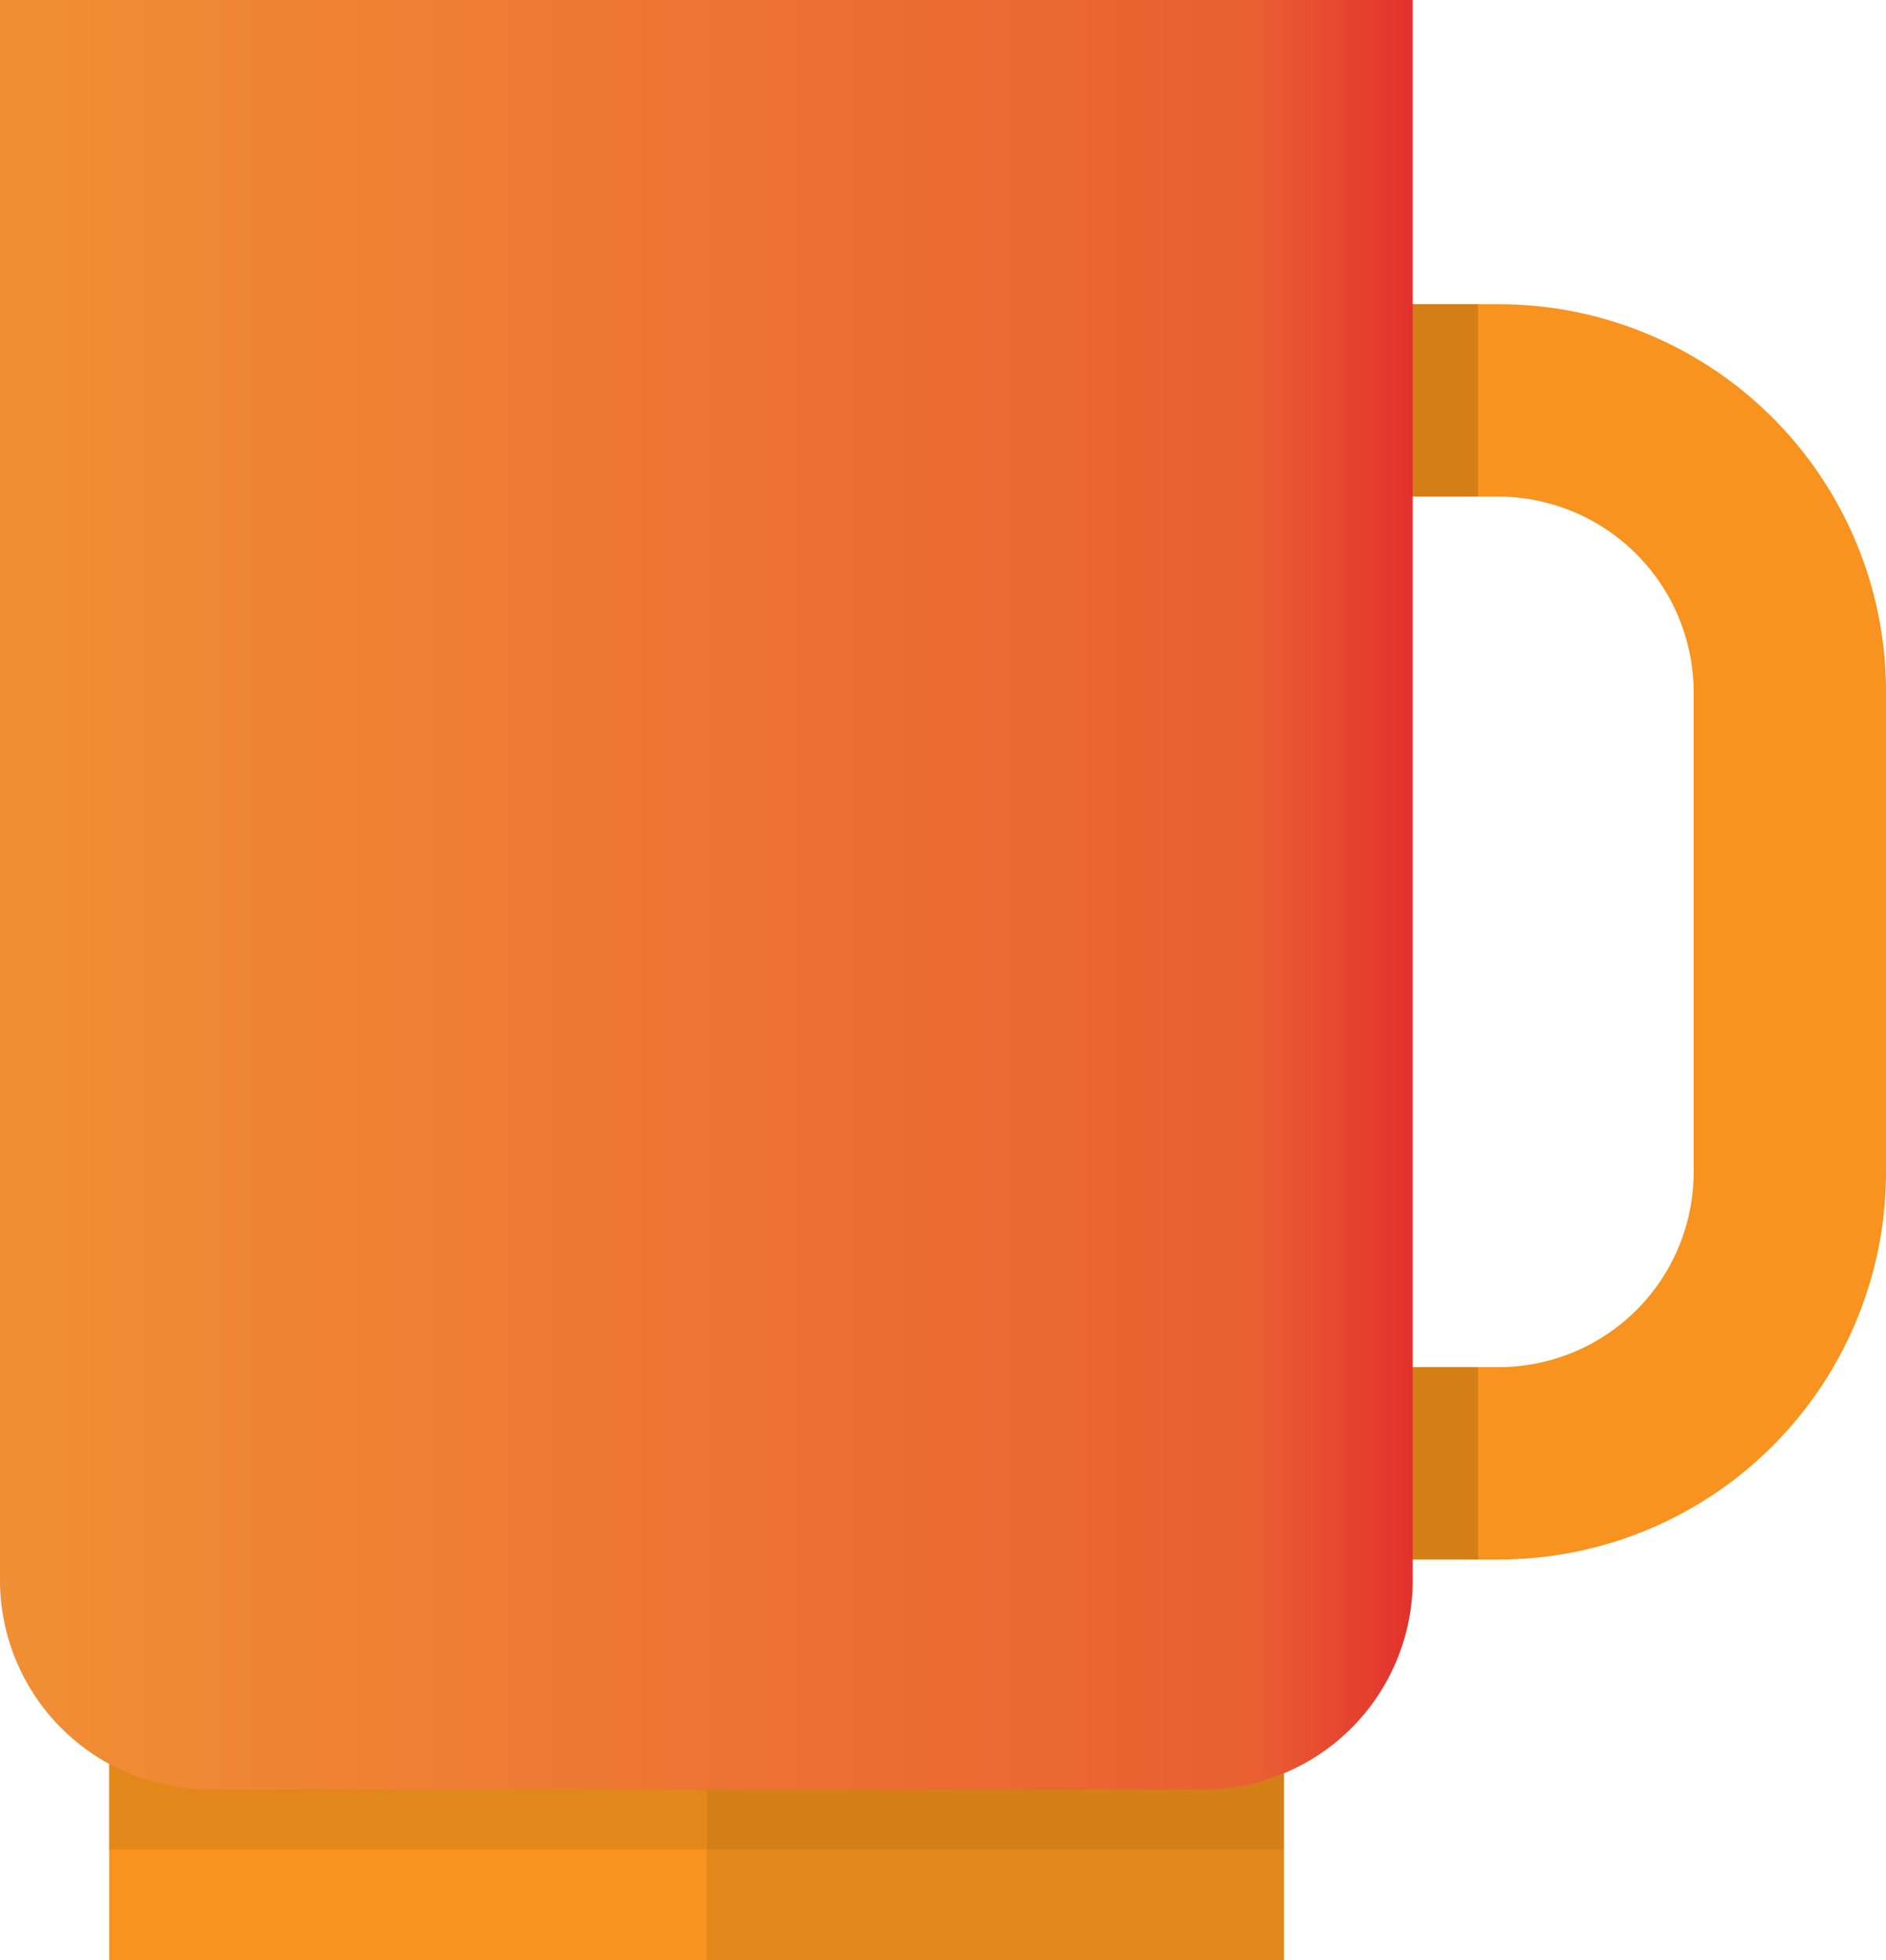
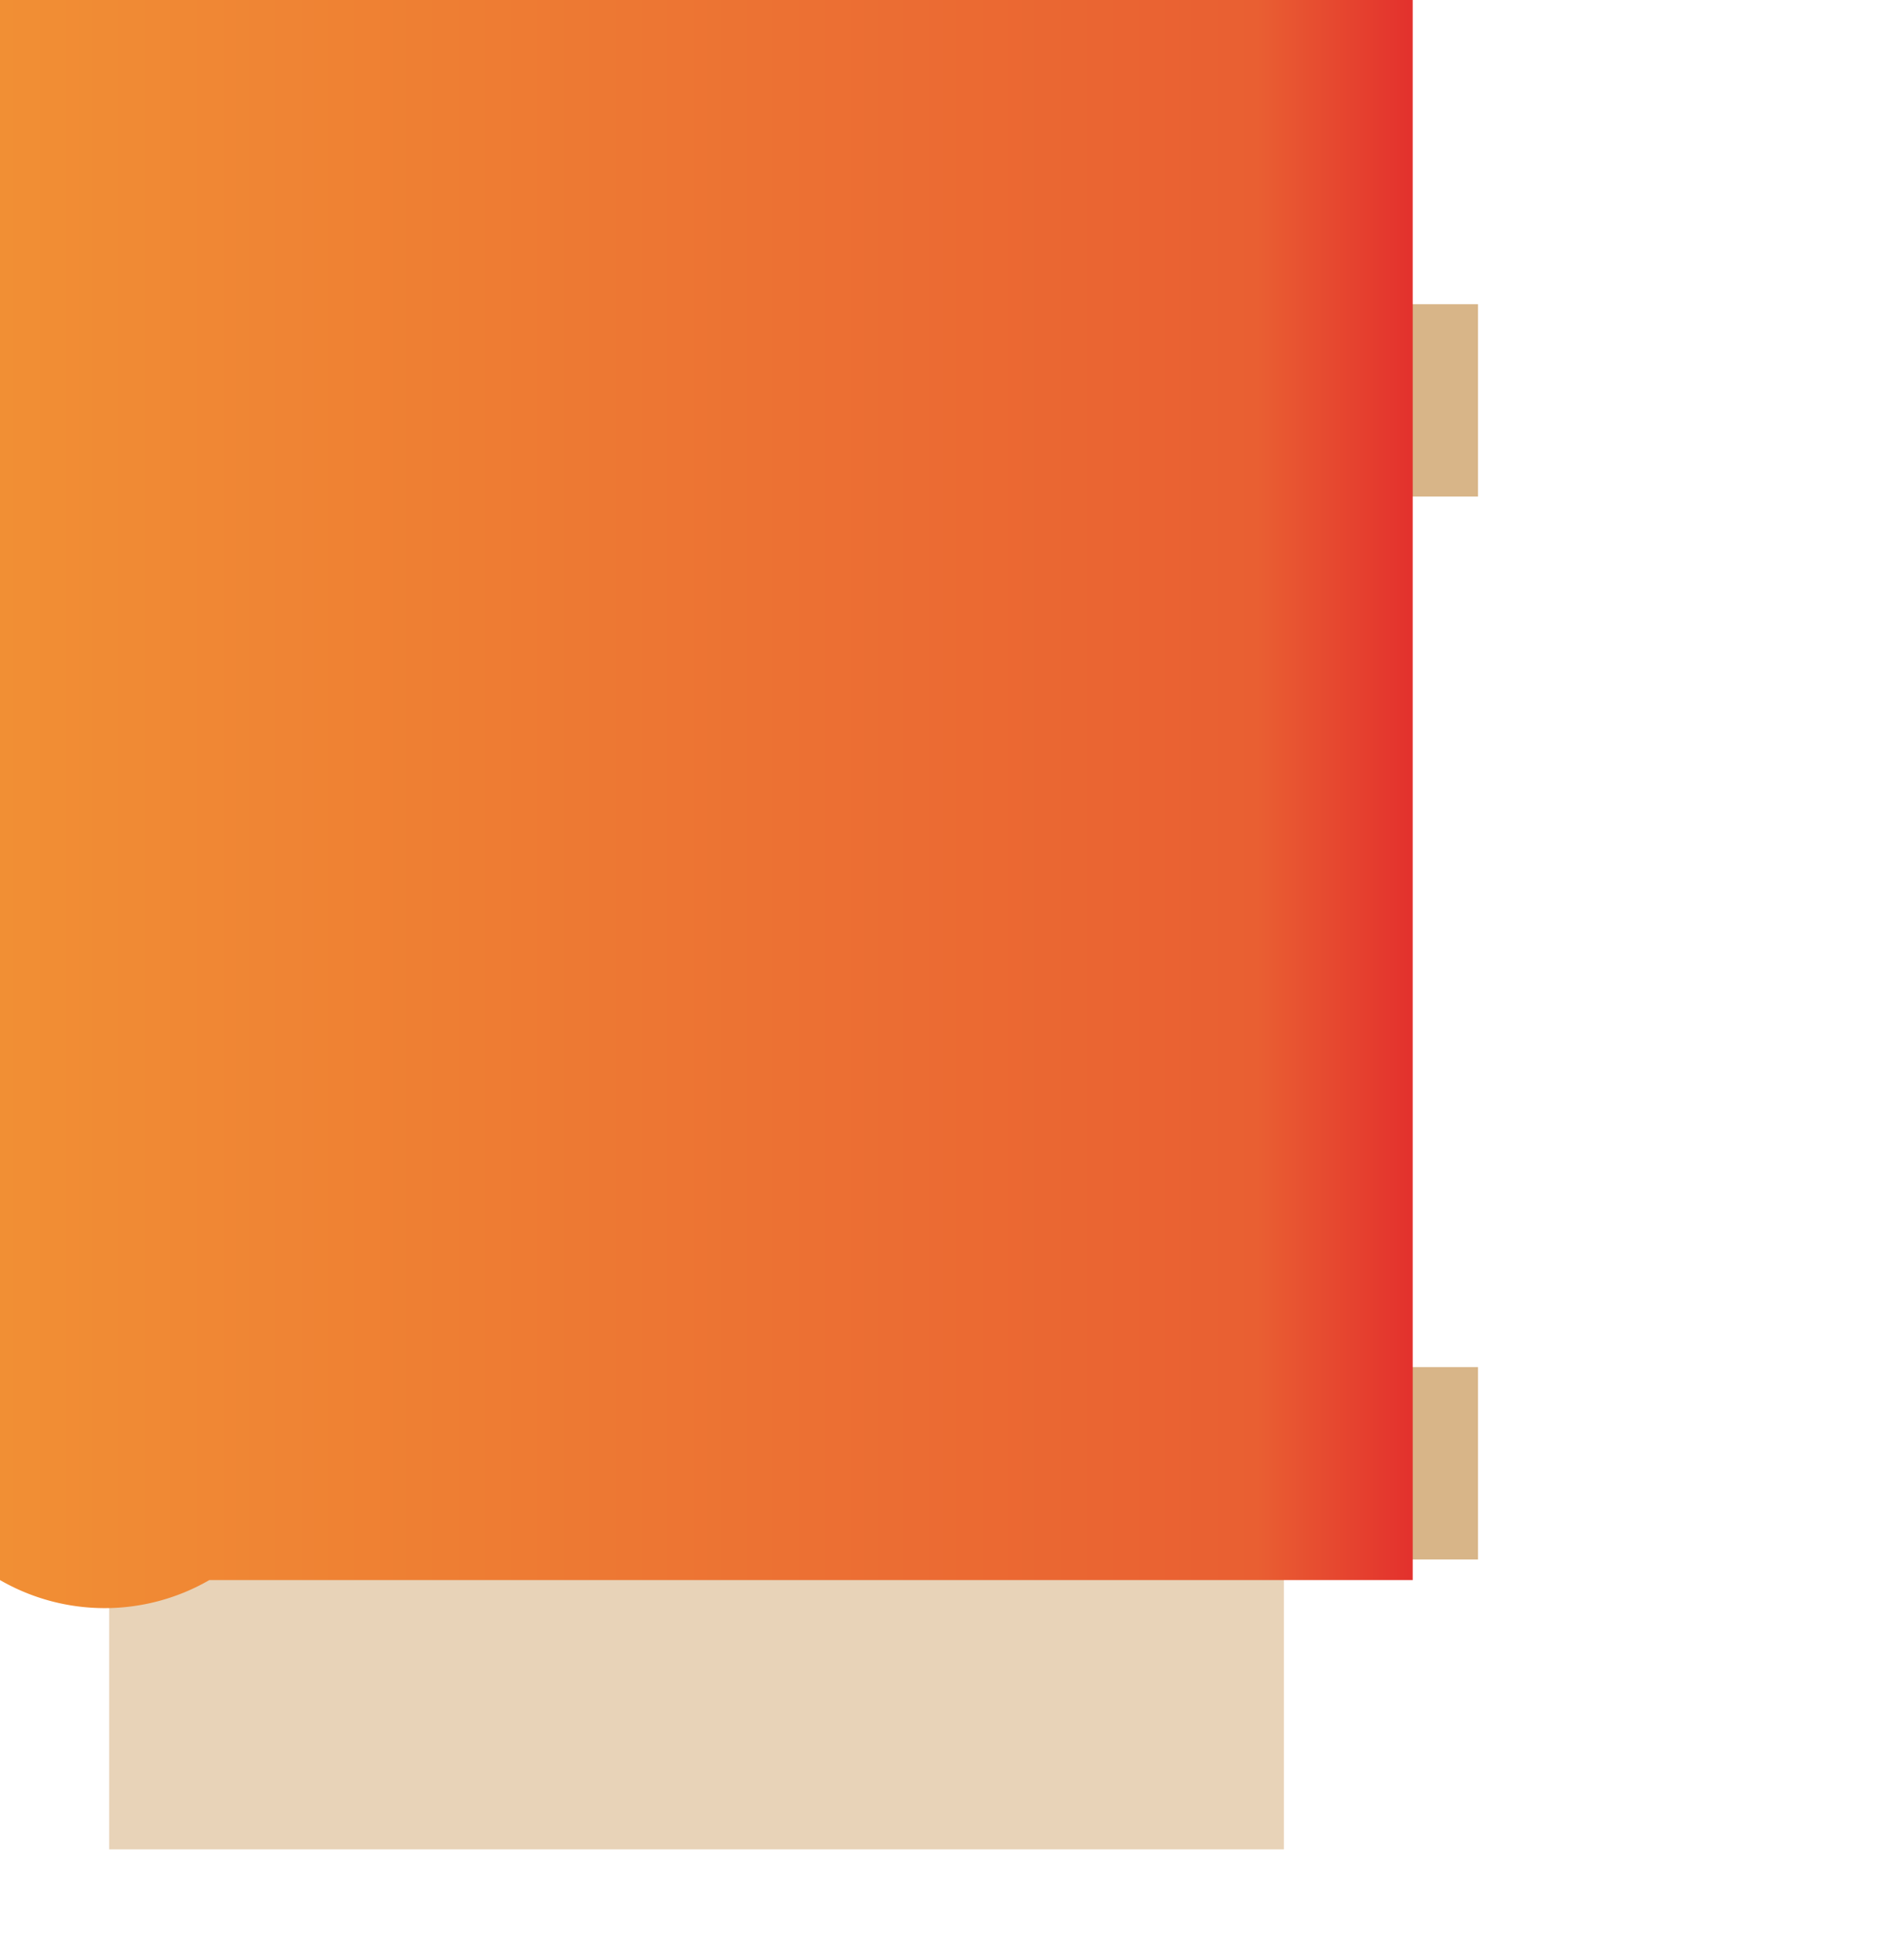
<svg xmlns="http://www.w3.org/2000/svg" viewBox="0 0 21.08 21.91">
  <defs>
    <style>.cls-1{isolation:isolate;}.cls-2{fill:#f7931e;}.cls-3,.cls-4{fill:#b36c12;mix-blend-mode:multiply;}.cls-3{opacity:0.5;}.cls-4{opacity:0.3;}.cls-5{fill:url(#Безымянный_градиент_58);}</style>
    <linearGradient id="Безымянный_градиент_58" y1="10" x2="15.79" y2="10" gradientUnits="userSpaceOnUse">
      <stop offset="0" stop-color="#f18f34" />
      <stop offset="0.89" stop-color="#e95f32" />
      <stop offset="1" stop-color="#e3312d" />
    </linearGradient>
  </defs>
  <title>mug</title>
  <g class="cls-1">
    <g id="Слой_2" data-name="Слой 2">
      <g id="Слой_1-2" data-name="Слой 1">
-         <path class="cls-2" d="M21.08,7.73V13.1a4.33,4.33,0,0,1-4.33,4.33H14.1V15.28h2.65a2.18,2.18,0,0,0,2.18-2.18V7.73a2.19,2.19,0,0,0-2.18-2.18H14.1V3.4h2.65A4.33,4.33,0,0,1,21.08,7.73Z" />
        <rect class="cls-3" x="14.1" y="3.4" width="2.42" height="2.15" />
        <rect class="cls-3" x="14.1" y="15.28" width="2.42" height="2.15" />
-         <rect class="cls-2" x="1.22" y="17.25" width="13.13" height="4.67" />
        <rect class="cls-4" x="1.22" y="17.25" width="13.13" height="3.42" />
-         <rect class="cls-4" x="7.9" y="17.25" width="6.45" height="4.67" />
-         <path class="cls-5" d="M15.79,0V17.66A2.34,2.34,0,0,1,13.45,20H2.34A2.34,2.34,0,0,1,0,17.66V0Z" />
+         <path class="cls-5" d="M15.79,0V17.66H2.34A2.34,2.34,0,0,1,0,17.66V0Z" />
      </g>
    </g>
  </g>
</svg>